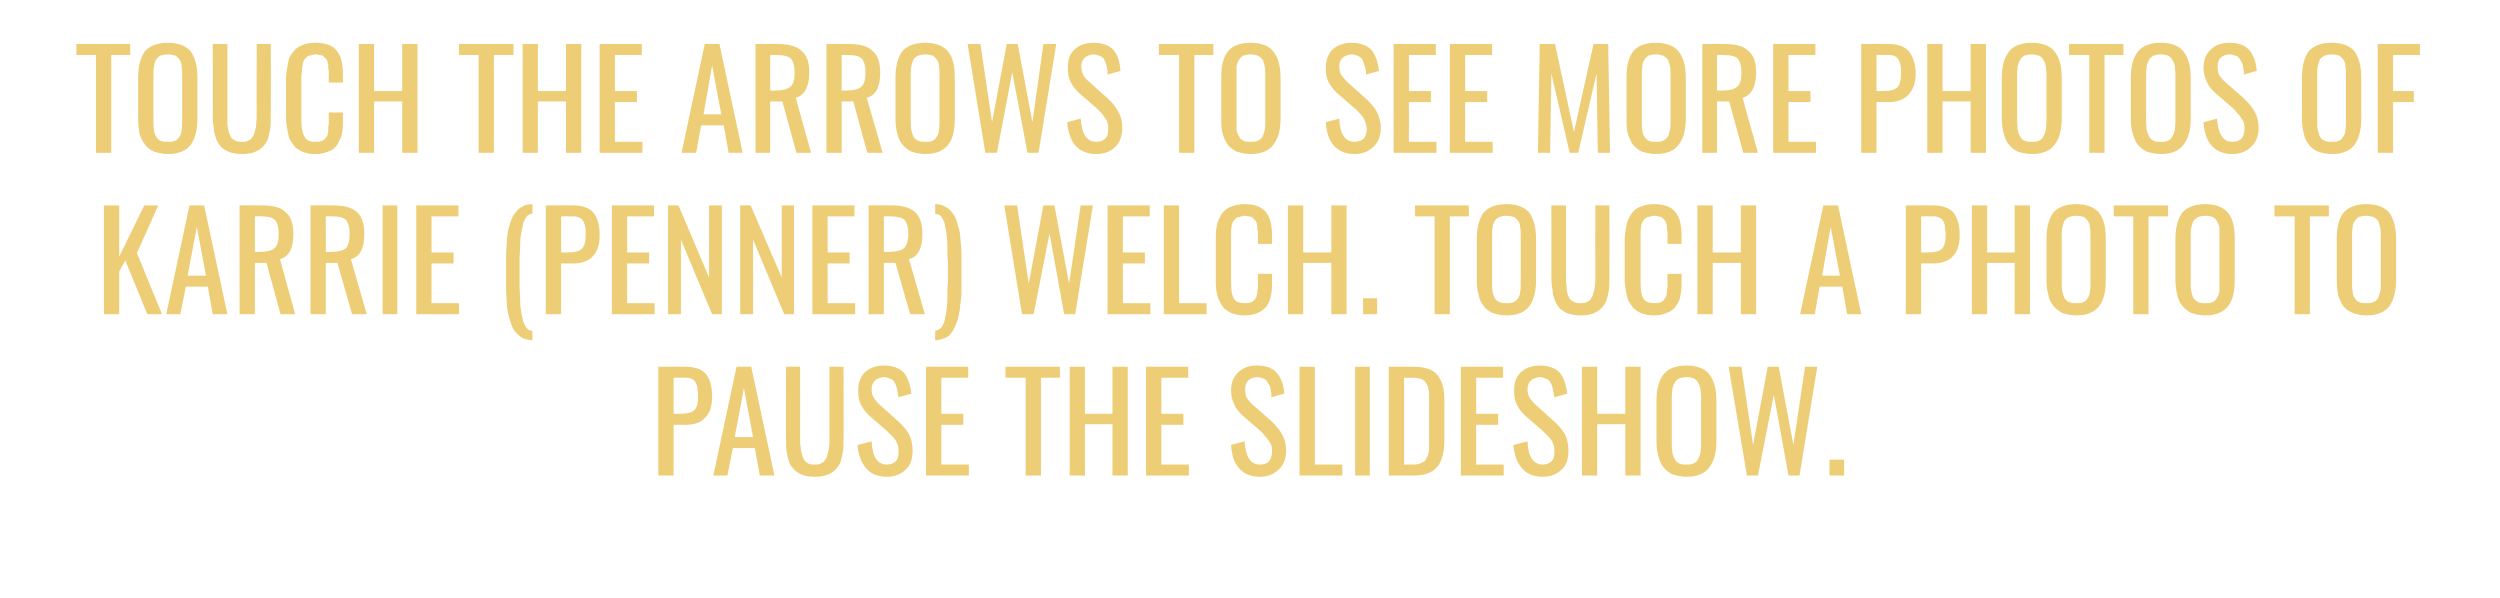
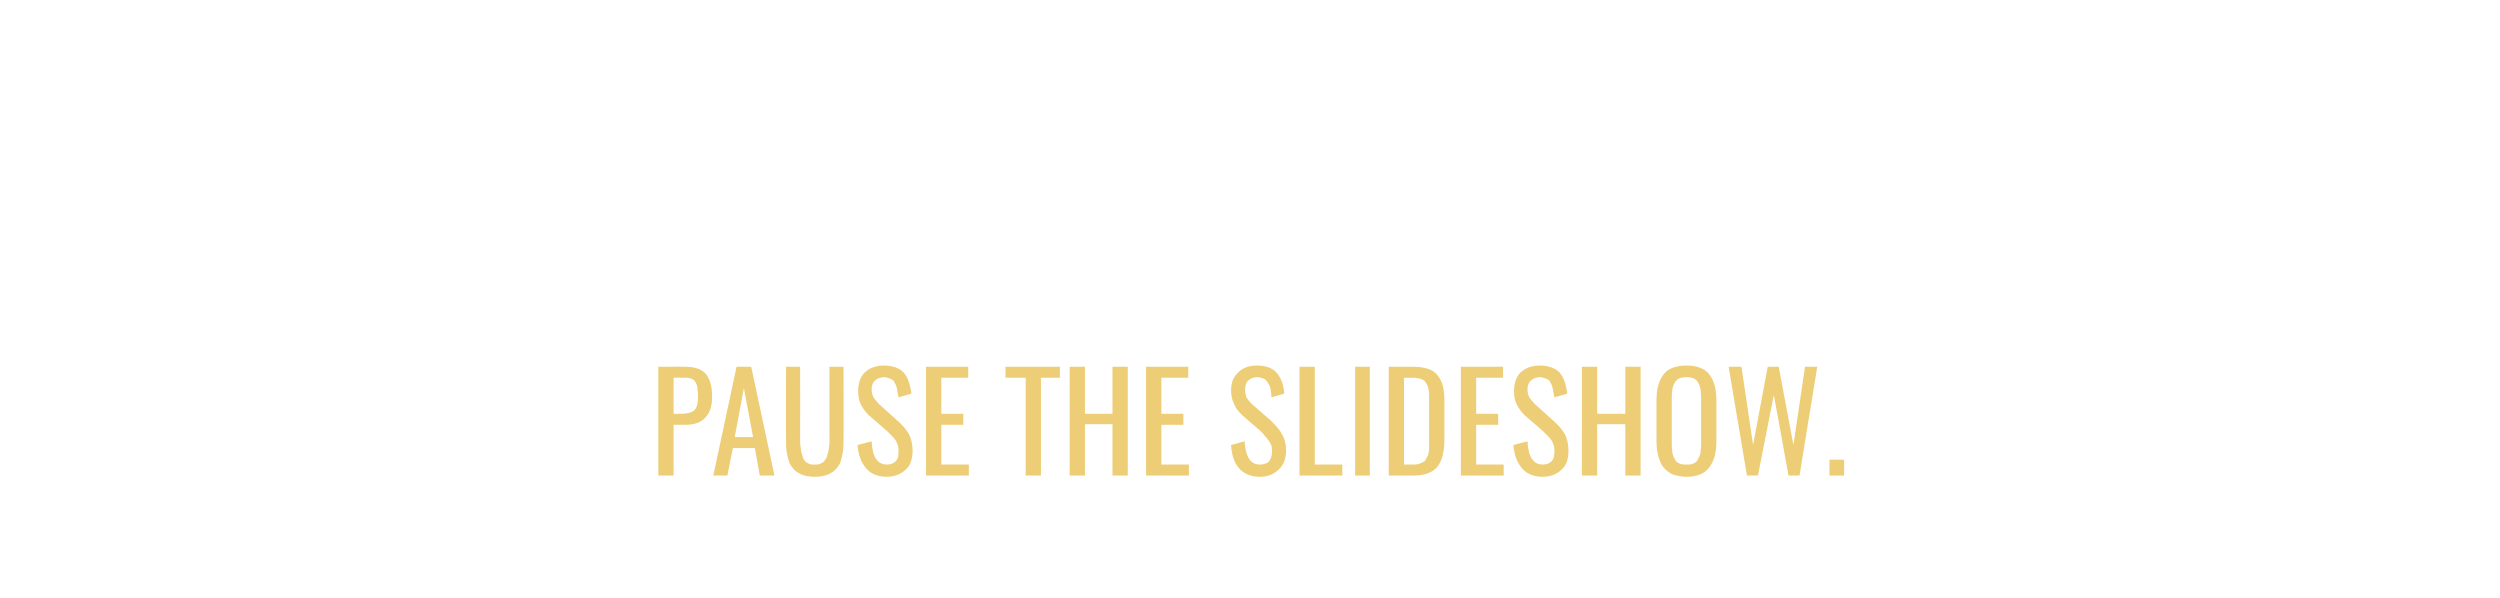
<svg xmlns="http://www.w3.org/2000/svg" version="1.1" width="409px" height="97.9px" viewBox="0 -1 409 97.9" style="top:-1px">
  <desc>TOUCH THE ARROWS TO SEE MORE PHOTOS OF KARRIE (PENNER) WELCH. TOUCH A PHOTO TO PAUSE THE SLIDESHOW.</desc>
  <defs />
  <g id="Polygon95045">
    <path d="m110.2 66.7c0 0 1.12.01 1.1 0c1.1 0 1.9-.2 2.3-.6c.4-.4.6-1.1.6-2.2c0-.4 0-.8-.1-1.1c0-.3 0-.6-.1-.8c-.1-.3-.2-.5-.3-.6c-.1-.2-.3-.3-.5-.4c-.2-.1-.5-.2-.8-.2c-.3 0-.6 0-1 0c-.04-.04-1.2 0-1.2 0l0 5.9zm-2.5 10.1l0-17.8c0 0 4.43-.02 4.4 0c1.6 0 2.7.4 3.4 1.2c.7.9 1 2.1 1 3.7c0 1.4-.3 2.6-1.1 3.4c-.7.8-1.8 1.2-3.3 1.2c.04-.01-1.9 0-1.9 0l0 8.3l-2.5 0zm12.5-6.3l3 0l-1.5-8l-1.5 8zm-3.5 6.3l3.8-17.8l2.4 0l3.8 17.8l-2.4 0l-.8-4.5l-3.6 0l-.9 4.5l-2.3 0zm18.6-.1c-.6.2-1.2.3-2 .3c-.8 0-1.4-.1-2-.3c-.5-.2-1-.5-1.3-.8c-.4-.4-.7-.8-.9-1.3c-.2-.6-.3-1.1-.4-1.7c-.1-.6-.1-1.3-.1-2.1c-.05-.02 0-11.8 0-11.8l2.3 0c0 0 .02 11.9 0 11.9c0 .5 0 .9.1 1.3c0 .4.1.8.2 1.1c.1.4.2.7.4 1c.1.2.4.4.6.5c.3.2.7.2 1.1.2c.4 0 .8 0 1-.2c.3-.1.6-.3.7-.6c.2-.2.3-.5.4-.9c.1-.3.2-.7.2-1.1c.1-.4.1-.8.1-1.3c-.02 0 0-11.9 0-11.9l2.3 0c0 0 .04 11.78 0 11.8c0 .8 0 1.5-.1 2.1c-.1.6-.2 1.1-.4 1.7c-.2.5-.5.9-.9 1.3c-.3.3-.8.6-1.3.8zm9.8.3c-1.5 0-2.7-.5-3.4-1.4c-.8-.9-1.3-2.2-1.4-3.8c0 0 2.3-.6 2.3-.6c.1 2.6 1 3.8 2.5 3.8c.6 0 1.1-.2 1.4-.5c.4-.4.5-.9.5-1.6c0-.3 0-.7-.1-1c-.1-.3-.2-.6-.4-.9c-.2-.3-.4-.5-.6-.7c-.2-.2-.5-.5-.8-.8c0 0-3-2.6-3-2.6c-.6-.6-1-1.2-1.3-1.8c-.3-.6-.4-1.3-.4-2.2c0-1.3.4-2.3 1.1-3c.8-.7 1.8-1.1 3.1-1.1c1.4 0 2.5.4 3.2 1.1c.7.8 1.1 1.9 1.3 3.5c0 0-2.1.6-2.1.6c-.1-.4-.1-.7-.2-1c0-.3-.1-.6-.2-.9c-.1-.3-.3-.6-.4-.8c-.2-.2-.4-.3-.7-.4c-.3-.1-.6-.2-.9-.2c-1.3.1-2 .8-2 2c0 .5.1.9.3 1.3c.2.3.5.7.9 1.1c0 0 3 2.7 3 2.7c.8.7 1.4 1.4 1.9 2.2c.4.8.6 1.7.6 2.7c0 1.3-.3 2.4-1.1 3.1c-.8.8-1.9 1.2-3.1 1.2zm6.4-.2l0-17.8l6.9 0l0 1.8l-4.4 0l0 5.9l3.6 0l0 1.8l-3.6 0l0 6.5l4.5 0l0 1.8l-7 0zm16.3 0l0-16l-3.3 0l0-1.8l8.9 0l0 1.8l-3.1 0l0 16l-2.5 0zm7.2 0l0-17.8l2.5 0l0 7.7l4.5 0l0-7.7l2.5 0l0 17.8l-2.5 0l0-8.4l-4.5 0l0 8.4l-2.5 0zm12.5 0l0-17.8l6.9 0l0 1.8l-4.4 0l0 5.9l3.6 0l0 1.8l-3.6 0l0 6.5l4.5 0l0 1.8l-7 0zm18.6.2c-1.5 0-2.6-.5-3.4-1.4c-.8-.9-1.2-2.2-1.3-3.8c0 0 2.2-.6 2.2-.6c.2 2.6 1 3.8 2.5 3.8c.7 0 1.2-.2 1.5-.5c.3-.4.5-.9.5-1.6c0-.3 0-.7-.1-1c-.1-.3-.3-.6-.5-.9c-.2-.3-.4-.5-.6-.7c-.1-.2-.4-.5-.7-.8c0 0-3-2.6-3-2.6c-.6-.6-1.1-1.2-1.3-1.8c-.3-.6-.5-1.3-.5-2.2c0-1.3.4-2.3 1.2-3c.7-.7 1.7-1.1 3-1.1c1.5 0 2.5.4 3.2 1.1c.7.8 1.2 1.9 1.3 3.5c0 0-2.1.6-2.1.6c0-.4 0-.7-.1-1c0-.3-.1-.6-.2-.9c-.2-.3-.3-.6-.5-.8c-.1-.2-.3-.3-.6-.4c-.3-.1-.6-.2-1-.2c-1.3.1-1.9.8-1.9 2c0 .5.1.9.2 1.3c.2.3.5.7.9 1.1c0 0 3.1 2.7 3.1 2.7c.7.7 1.4 1.4 1.8 2.2c.5.8.7 1.7.7 2.7c0 1.3-.4 2.4-1.2 3.1c-.8.8-1.8 1.2-3.1 1.2zm6.5-.2l0-17.8l2.5 0l0 16l4.5 0l0 1.8l-7 0zm9.1 0l0-17.8l2.4 0l0 17.8l-2.4 0zm5.5 0l0-17.8c0 0 3.87-.02 3.9 0c1.9 0 3.3.4 4 1.3c.8.9 1.2 2.2 1.2 4.1c0 0 0 6.6 0 6.6c0 1.9-.4 3.4-1.1 4.3c-.8 1-2.1 1.5-3.9 1.5c-.05-.01-4.1 0-4.1 0zm2.5-1.8c0 0 1.38 0 1.4 0c.4 0 .7 0 1-.1c.3-.1.5-.2.7-.3c.2-.1.4-.2.5-.5c.1-.2.2-.4.3-.6c.1-.2.1-.5.2-.9c0-.3 0-.7 0-.9c0-.3 0-.7 0-1.2c0 0 0-5.8 0-5.8c0-.4 0-.8 0-1.1c0-.3 0-.6-.1-.9c0-.3-.1-.5-.2-.7c-.1-.2-.2-.3-.3-.5c-.1-.2-.3-.3-.5-.4c-.2-.1-.4-.2-.7-.2c-.3-.1-.6-.1-1-.1c.03.01-1.3 0-1.3 0l0 14.2zm9.3 1.8l0-17.8l6.9 0l0 1.8l-4.4 0l0 5.9l3.6 0l0 1.8l-3.6 0l0 6.5l4.5 0l0 1.8l-7 0zm13.4.2c-1.5 0-2.7-.5-3.4-1.4c-.8-.9-1.3-2.2-1.4-3.8c0 0 2.3-.6 2.3-.6c.1 2.6 1 3.8 2.5 3.8c.6 0 1.1-.2 1.4-.5c.4-.4.5-.9.5-1.6c0-.3 0-.7-.1-1c-.1-.3-.2-.6-.4-.9c-.2-.3-.4-.5-.6-.7c-.2-.2-.5-.5-.8-.8c0 0-3-2.6-3-2.6c-.6-.6-1-1.2-1.3-1.8c-.3-.6-.4-1.3-.4-2.2c0-1.3.4-2.3 1.1-3c.8-.7 1.8-1.1 3.1-1.1c1.4 0 2.5.4 3.2 1.1c.7.8 1.1 1.9 1.3 3.5c0 0-2.1.6-2.1.6c-.1-.4-.1-.7-.2-1c0-.3-.1-.6-.2-.9c-.1-.3-.3-.6-.4-.8c-.2-.2-.4-.3-.7-.4c-.3-.1-.6-.2-.9-.2c-1.3.1-2 .8-2 2c0 .5.1.9.3 1.3c.2.3.5.7.9 1.1c0 0 3 2.7 3 2.7c.8.7 1.4 1.4 1.9 2.2c.4.8.6 1.7.6 2.7c0 1.3-.3 2.4-1.1 3.1c-.8.8-1.9 1.2-3.1 1.2zm6.4-.2l0-17.8l2.5 0l0 7.7l4.6 0l0-7.7l2.5 0l0 17.8l-2.5 0l0-8.4l-4.6 0l0 8.4l-2.5 0zm17.1.2c-.9 0-1.6-.2-2.3-.4c-.6-.3-1.1-.7-1.5-1.2c-.4-.5-.6-1.1-.8-1.8c-.2-.7-.3-1.5-.3-2.4c0 0 0-6.7 0-6.7c0-1.9.4-3.3 1.2-4.3c.7-.9 2-1.4 3.7-1.4c1.7 0 3 .5 3.7 1.4c.8 1 1.2 2.4 1.2 4.3c0 0 0 6.7 0 6.7c0 1.9-.4 3.3-1.2 4.3c-.7 1-2 1.5-3.7 1.5zm-1.2-2.2c.3.2.7.2 1.2.2c.5 0 .9 0 1.2-.2c.3-.1.6-.4.7-.7c.2-.3.3-.6.4-1c0-.4.1-.8.1-1.4c0 0 0-7.8 0-7.8c0-.5-.1-.9-.1-1.3c-.1-.4-.2-.7-.4-1c-.1-.3-.4-.5-.7-.7c-.3-.1-.7-.2-1.2-.2c-.5 0-.9.1-1.2.2c-.3.2-.6.4-.7.7c-.2.3-.3.6-.4 1c0 .4-.1.8-.1 1.3c0 0 0 7.8 0 7.8c0 .6.1 1 .1 1.4c.1.4.2.7.4 1c.1.3.4.6.7.7zm11.1 2l-3-17.8l2.1 0l1.9 12.8l2.4-12.8l1.8 0l2.4 12.8l1.9-12.8l2 0l-2.9 17.8l-1.8 0l-2.4-13.2l-2.6 13.2l-1.8 0zm13.5 0l0-2.6l2.4 0l0 2.6l-2.4 0z" stroke="none" fill="#edcd75" />
  </g>
  <g id="Polygon95044">
-     <path d="m17 50.4l0-17.8l2.5 0l0 8.4l4.1-8.4l2.3 0l-3.5 7.8l4.1 10l-2.4 0l-3.6-8.8l-1 1.8l0 7l-2.5 0zm13.7-6.3l3 0l-1.5-8l-1.5 8zm-3.5 6.3l3.8-17.8l2.4 0l3.8 17.8l-2.4 0l-.8-4.5l-3.6 0l-.9 4.5l-2.3 0zm14.5-10.2c0 0 .9.05.9 0c1.1 0 1.9-.2 2.3-.6c.5-.4.7-1.2.7-2.3c0-1.1-.2-1.8-.6-2.3c-.4-.4-1.1-.6-2.2-.6c-.04-.04-1.1 0-1.1 0l0 5.8zm-2.5 10.2l0-17.8c0 0 3.56-.02 3.6 0c1.8 0 3.1.3 3.9 1.1c.9.7 1.3 1.9 1.3 3.6c0 2.3-.7 3.7-2.2 4.1c-.01.05 2.5 9 2.5 9l-2.4 0l-2.3-8.4l-1.9 0l0 8.4l-2.5 0zm14.1-10.2c0 0 .94.05.9 0c1.1 0 1.9-.2 2.4-.6c.4-.4.6-1.2.6-2.3c0-1.1-.2-1.8-.6-2.3c-.3-.4-1.1-.6-2.2-.6c0-.04-1.1 0-1.1 0l0 5.8zm-2.5 10.2l0-17.8c0 0 3.6-.02 3.6 0c1.8 0 3.1.3 4 1.1c.8.7 1.2 1.9 1.2 3.6c0 2.3-.7 3.7-2.2 4.1c.03.05 2.6 9 2.6 9l-2.4 0l-2.4-8.4l-1.9 0l0 8.4l-2.5 0zm11.8 0l0-17.8l2.4 0l0 17.8l-2.4 0zm5.5 0l0-17.8l6.9 0l0 1.8l-4.4 0l0 5.9l3.6 0l0 1.8l-3.6 0l0 6.5l4.5 0l0 1.8l-7 0zm19 4.3c-.6-.1-1.2-.2-1.6-.4c-.5-.3-.8-.6-1.1-.9c-.3-.3-.6-.8-.8-1.5c-.2-.6-.4-1.2-.5-1.7c-.1-.5-.2-1.2-.2-2.1c-.1-.9-.1-1.6-.1-2.2c0-.6 0-1.4 0-2.3c0-1 0-1.8 0-2.4c0-.6 0-1.3.1-2.2c0-.9.1-1.6.2-2.1c.1-.6.3-1.1.5-1.8c.2-.6.5-1.1.8-1.4c.3-.4.6-.7 1.1-.9c.4-.3 1-.4 1.6-.4c0 0 0 1.6 0 1.6c-.4 0-.7.1-.9.4c-.2.2-.4.6-.6 1.1c-.1.5-.2 1-.3 1.5c-.1.4-.2 1.1-.2 2c0 .9-.1 1.5-.1 2.1c0 .5 0 1.2 0 2.3c0 0 0 0 0 0c0 0 0 .1 0 .1c0 0 0 0 0 .1c0 0 0 .1 0 .2c0 1 0 1.8 0 2.3c0 .5.1 1.2.1 2.1c0 .8.1 1.5.2 2c.1.4.2.9.3 1.4c.2.5.4.9.6 1.1c.2.3.5.4.9.4c0 0 0 1.6 0 1.6zm4.7-14.4c0 0 1.14.01 1.1 0c1.1 0 1.9-.2 2.3-.6c.4-.4.6-1.1.6-2.2c0-.4 0-.8 0-1.1c-.1-.3-.1-.6-.2-.8c-.1-.3-.2-.5-.3-.6c-.1-.2-.3-.3-.5-.4c-.2-.1-.5-.2-.8-.2c-.2 0-.6 0-1 0c-.03-.04-1.2 0-1.2 0l0 5.9zm-2.5 10.1l0-17.8c0 0 4.44-.02 4.4 0c1.6 0 2.7.4 3.4 1.2c.7.9 1 2.1 1 3.7c0 1.4-.3 2.6-1.1 3.4c-.7.8-1.8 1.2-3.2 1.2c-.05-.01-2 0-2 0l0 8.3l-2.5 0zm10.8 0l0-17.8l6.9 0l0 1.8l-4.4 0l0 5.9l3.6 0l0 1.8l-3.6 0l0 6.5l4.5 0l0 1.8l-7 0zm9.2 0l0-17.8l1.7 0l5 11.8l0-11.8l2.1 0l0 17.8l-1.6 0l-5.1-12.2l0 12.2l-2.1 0zm11.8 0l0-17.8l1.7 0l5.1 11.8l0-11.8l2 0l0 17.8l-1.6 0l-5.1-12.2l0 12.2l-2.1 0zm11.8 0l0-17.8l6.9 0l0 1.8l-4.4 0l0 5.9l3.6 0l0 1.8l-3.6 0l0 6.5l4.5 0l0 1.8l-7 0zm11.7-10.2c0 0 .94.05.9 0c1.1 0 1.9-.2 2.4-.6c.4-.4.7-1.2.7-2.3c0-1.1-.2-1.8-.6-2.3c-.4-.4-1.2-.6-2.3-.6c.01-.04-1.1 0-1.1 0l0 5.8zm-2.5 10.2l0-17.8c0 0 3.61-.02 3.6 0c1.8 0 3.1.3 4 1.1c.8.7 1.2 1.9 1.2 3.6c0 2.3-.7 3.7-2.2 4.1c.04.05 2.6 9 2.6 9l-2.4 0l-2.4-8.4l-1.9 0l0 8.4l-2.5 0zm10.9 4.3c0 0 0-1.6 0-1.6c.3 0 .6-.2.9-.4c.2-.2.4-.6.6-1.1c.1-.5.2-1 .3-1.5c.1-.5.1-1.1.2-2c0-.9 0-1.6 0-2.1c.1-.5.1-1.3.1-2.3c0-.1 0-.1 0-.2c0 0 0-.1 0-.3c0-1 0-1.7-.1-2.2c0-.6 0-1.2 0-2.1c-.1-.9-.1-1.5-.2-2c-.1-.5-.2-.9-.3-1.5c-.2-.5-.4-.8-.6-1.1c-.3-.2-.6-.3-.9-.3c0 0 0-1.6 0-1.6c.6 0 1.1.1 1.6.4c.4.2.8.5 1.1.9c.3.3.6.8.8 1.4c.2.7.3 1.2.5 1.8c.1.5.1 1.2.2 2.1c.1.9.1 1.6.1 2.2c0 .6 0 1.3 0 2.3c0 .8 0 1.4 0 1.8c0 .5 0 1.1 0 1.8c-.1.7-.1 1.3-.2 1.7c0 .5-.1 1-.2 1.5c-.1.6-.2 1.1-.4 1.5c-.1.3-.3.7-.5 1.1c-.2.4-.5.7-.7 1c-.3.2-.6.4-1 .5c-.4.2-.8.2-1.3.3zm14.2-4.3l-2.9-17.8l2.1 0l1.9 12.8l2.4-12.8l1.8 0l2.4 12.8l1.9-12.8l2 0l-2.9 17.8l-1.8 0l-2.4-13.2l-2.6 13.2l-1.9 0zm14 0l0-17.8l6.9 0l0 1.8l-4.4 0l0 5.9l3.6 0l0 1.8l-3.6 0l0 6.5l4.5 0l0 1.8l-7 0zm9.2 0l0-17.8l2.5 0l0 16l4.5 0l0 1.8l-7 0zm13.2.2c-.7 0-1.3-.1-1.9-.3c-.6-.2-1-.5-1.4-.8c-.3-.4-.6-.8-.8-1.3c-.3-.5-.4-1.1-.5-1.6c-.1-.6-.1-1.2-.1-1.9c0 0 0-6.3 0-6.3c0-.8 0-1.5.1-2c.1-.6.2-1.2.5-1.7c.2-.5.5-.9.8-1.2c.4-.4.8-.6 1.4-.8c.6-.2 1.2-.3 1.9-.3c1.6 0 2.8.4 3.5 1.3c.7.9 1 2.1 1 3.8c.03.03 0 1.4 0 1.4l-2.3 0c0 0-.03-1.21 0-1.2c0-.3 0-.5 0-.6c0-.2 0-.4-.1-.6c0-.3 0-.4 0-.6c0-.1-.1-.2-.1-.4c-.1-.2-.1-.3-.2-.4c-.1-.1-.2-.2-.3-.3c-.1-.1-.2-.2-.3-.3c-.2 0-.3-.1-.5-.1c-.2 0-.4-.1-.6-.1c-.4 0-.7.1-.9.2c-.3 0-.5.1-.7.3c-.1.2-.3.3-.4.5c-.1.2-.2.5-.2.8c-.1.3-.1.6-.1.9c0 .2 0 .6 0 1c0 0 0 7.1 0 7.1c0 1.3.1 2.2.5 2.8c.3.5.9.7 1.8.7c.3 0 .6 0 .8-.1c.3 0 .4-.2.6-.3c.2-.2.3-.4.4-.5c.1-.2.1-.5.2-.8c0-.3 0-.6.1-.8c0-.3 0-.6 0-1c-.03-.02 0-1.3 0-1.3l2.3 0c0 0 .03 1.29 0 1.3c0 .7 0 1.3-.1 1.8c-.1.6-.2 1.1-.4 1.5c-.2.5-.5.9-.9 1.2c-.3.3-.7.5-1.2.7c-.6.2-1.2.3-1.9.3zm7.1-.2l0-17.8l2.5 0l0 7.7l4.6 0l0-7.7l2.5 0l0 17.8l-2.5 0l0-8.4l-4.6 0l0 8.4l-2.5 0zm12.3 0l0-2.6l2.3 0l0 2.6l-2.3 0zm11.7 0l0-16l-3.2 0l0-1.8l8.8 0l0 1.8l-3.1 0l0 16l-2.5 0zm11.8.2c-.9 0-1.7-.2-2.3-.4c-.7-.3-1.2-.7-1.5-1.2c-.4-.5-.7-1.1-.8-1.8c-.2-.7-.3-1.5-.3-2.4c0 0 0-6.7 0-6.7c0-1.9.4-3.3 1.1-4.3c.8-.9 2-1.4 3.8-1.4c1.7 0 2.9.5 3.7 1.4c.7 1 1.1 2.4 1.1 4.3c0 0 0 6.7 0 6.7c0 1.9-.4 3.3-1.1 4.3c-.8 1-2 1.5-3.7 1.5zm-1.2-2.2c.3.2.7.2 1.2.2c.4 0 .8 0 1.2-.2c.3-.1.5-.4.7-.7c.2-.3.3-.6.3-1c.1-.4.1-.8.1-1.4c0 0 0-7.8 0-7.8c0-.5 0-.9-.1-1.3c0-.4-.1-.7-.3-1c-.2-.3-.4-.5-.7-.7c-.4-.1-.8-.2-1.2-.2c-.5 0-.9.1-1.2.2c-.4.2-.6.4-.8.7c-.1.3-.3.6-.3 1c-.1.4-.1.8-.1 1.3c0 0 0 7.8 0 7.8c0 .6 0 1 .1 1.4c0 .4.2.7.3 1c.2.3.4.6.8.7zm15.3 1.9c-.6.2-1.2.3-2 .3c-.8 0-1.4-.1-2-.3c-.6-.2-1-.5-1.4-.8c-.3-.4-.6-.8-.8-1.3c-.2-.6-.4-1.1-.4-1.7c-.1-.6-.2-1.3-.2-2.1c.04-.02 0-11.8 0-11.8l2.4 0c0 0 .01 11.9 0 11.9c0 .5 0 .9.1 1.3c0 .4 0 .8.1 1.1c.1.4.3.7.4 1c.2.2.4.4.7.5c.3.2.7.2 1.1.2c.4 0 .8 0 1-.2c.3-.1.6-.3.7-.6c.2-.2.3-.5.4-.9c.1-.3.2-.7.2-1.1c.1-.4.1-.8.1-1.3c-.03 0 0-11.9 0-11.9l2.3 0c0 0 .03 11.78 0 11.8c0 .8 0 1.5-.1 2.1c-.1.6-.2 1.1-.4 1.7c-.2.5-.5.9-.9 1.3c-.3.3-.8.6-1.3.8zm10 .3c-.7 0-1.4-.1-1.9-.3c-.6-.2-1-.5-1.4-.8c-.3-.4-.6-.8-.9-1.3c-.2-.5-.3-1.1-.4-1.6c-.1-.6-.2-1.2-.2-1.9c0 0 0-6.3 0-6.3c0-.8.1-1.5.2-2c.1-.6.2-1.2.5-1.7c.2-.5.5-.9.8-1.2c.4-.4.8-.6 1.4-.8c.5-.2 1.2-.3 1.9-.3c1.6 0 2.8.4 3.5 1.3c.7.9 1 2.1 1 3.8c.02.03 0 1.4 0 1.4l-2.3 0c0 0-.03-1.21 0-1.2c0-.3 0-.5 0-.6c0-.2 0-.4-.1-.6c0-.3 0-.4 0-.6c0-.1-.1-.2-.1-.4c-.1-.2-.1-.3-.2-.4c-.1-.1-.2-.2-.3-.3c-.1-.1-.2-.2-.3-.3c-.2 0-.3-.1-.5-.1c-.2 0-.4-.1-.6-.1c-.4 0-.7.1-1 .2c-.2 0-.4.1-.6.3c-.2.2-.3.3-.4.5c-.1.2-.2.5-.2.8c-.1.3-.1.6-.1.9c0 .2 0 .6 0 1c0 0 0 7.1 0 7.1c0 1.3.1 2.2.5 2.8c.3.5.9.7 1.8.7c.3 0 .6 0 .8-.1c.2 0 .4-.2.6-.3c.1-.2.3-.4.4-.5c.1-.2.1-.5.2-.8c0-.3 0-.6.1-.8c0-.3 0-.6 0-1c-.03-.02 0-1.3 0-1.3l2.3 0c0 0 .02 1.29 0 1.3c0 .7 0 1.3-.1 1.8c-.1.6-.2 1.1-.4 1.5c-.3.5-.5.9-.9 1.2c-.3.3-.7.5-1.3.7c-.5.2-1.1.3-1.8.3zm7.1-.2l0-17.8l2.5 0l0 7.7l4.6 0l0-7.7l2.5 0l0 17.8l-2.5 0l0-8.4l-4.6 0l0 8.4l-2.5 0zm20.4-6.3l2.9 0l-1.5-8l-1.4 8zm-3.6 6.3l3.8-17.8l2.4 0l3.8 17.8l-2.3 0l-.8-4.5l-3.7 0l-.8 4.5l-2.4 0zm19.8-10.1c0 0 1.12.01 1.1 0c1.1 0 1.9-.2 2.3-.6c.4-.4.6-1.1.6-2.2c0-.4 0-.8-.1-1.1c0-.3 0-.6-.1-.8c-.1-.3-.2-.5-.3-.6c-.1-.2-.3-.3-.5-.4c-.2-.1-.5-.2-.8-.2c-.3 0-.6 0-1 0c-.05-.04-1.2 0-1.2 0l0 5.9zm-2.5 10.1l0-17.8c0 0 4.42-.02 4.4 0c1.6 0 2.7.4 3.4 1.2c.7.9 1 2.1 1 3.7c0 1.4-.3 2.6-1.1 3.4c-.7.8-1.8 1.2-3.3 1.2c.03-.01-1.9 0-1.9 0l0 8.3l-2.5 0zm10.8 0l0-17.8l2.5 0l0 7.7l4.5 0l0-7.7l2.5 0l0 17.8l-2.5 0l0-8.4l-4.5 0l0 8.4l-2.5 0zm17.1.2c-.9 0-1.7-.2-2.3-.4c-.6-.3-1.1-.7-1.5-1.2c-.4-.5-.7-1.1-.8-1.8c-.2-.7-.3-1.5-.3-2.4c0 0 0-6.7 0-6.7c0-1.9.4-3.3 1.1-4.3c.8-.9 2-1.4 3.8-1.4c1.7 0 2.9.5 3.7 1.4c.8 1 1.1 2.4 1.1 4.3c0 0 0 6.7 0 6.7c0 1.9-.3 3.3-1.1 4.3c-.8 1-2 1.5-3.7 1.5zm-1.2-2.2c.3.2.7.2 1.2.2c.5 0 .9 0 1.2-.2c.3-.1.5-.4.7-.7c.2-.3.3-.6.3-1c.1-.4.1-.8.1-1.4c0 0 0-7.8 0-7.8c0-.5 0-.9-.1-1.3c0-.4-.1-.7-.3-1c-.2-.3-.4-.5-.7-.7c-.3-.1-.7-.2-1.2-.2c-.5 0-.9.1-1.2.2c-.4.2-.6.4-.8.7c-.1.3-.2.6-.3 1c-.1.4-.1.8-.1 1.3c0 0 0 7.8 0 7.8c0 .6 0 1 .1 1.4c.1.4.2.7.3 1c.2.3.4.6.8.7zm10.5 2l0-16l-3.2 0l0-1.8l8.9 0l0 1.8l-3.2 0l0 16l-2.5 0zm11.8.2c-.9 0-1.7-.2-2.3-.4c-.6-.3-1.1-.7-1.5-1.2c-.4-.5-.7-1.1-.8-1.8c-.2-.7-.3-1.5-.3-2.4c0 0 0-6.7 0-6.7c0-1.9.4-3.3 1.1-4.3c.8-.9 2-1.4 3.8-1.4c1.7 0 2.9.5 3.7 1.4c.8 1 1.1 2.4 1.1 4.3c0 0 0 6.7 0 6.7c0 1.9-.3 3.3-1.1 4.3c-.8 1-2 1.5-3.7 1.5zm-1.2-2.2c.3.2.7.2 1.2.2c.5 0 .9 0 1.2-.2c.3-.1.6-.4.7-.7c.2-.3.3-.6.4-1c0-.4 0-.8 0-1.4c0 0 0-7.8 0-7.8c0-.5 0-.9 0-1.3c-.1-.4-.2-.7-.4-1c-.1-.3-.4-.5-.7-.7c-.3-.1-.7-.2-1.2-.2c-.5 0-.9.1-1.2.2c-.3.2-.6.4-.8.7c-.1.3-.2.6-.3 1c-.1.4-.1.8-.1 1.3c0 0 0 7.8 0 7.8c0 .6 0 1 .1 1.4c.1.4.2.7.3 1c.2.3.5.6.8.7zm15.8 2l0-16l-3.3 0l0-1.8l8.9 0l0 1.8l-3.1 0l0 16l-2.5 0zm11.7.2c-.9 0-1.6-.2-2.2-.4c-.7-.3-1.2-.7-1.6-1.2c-.3-.5-.6-1.1-.8-1.8c-.1-.7-.2-1.5-.2-2.4c0 0 0-6.7 0-6.7c0-1.9.3-3.3 1.1-4.3c.8-.9 2-1.4 3.7-1.4c1.8 0 3 .5 3.8 1.4c.7 1 1.1 2.4 1.1 4.3c0 0 0 6.7 0 6.7c0 1.9-.4 3.3-1.1 4.3c-.8 1-2 1.5-3.8 1.5zm-1.2-2.2c.3.2.7.2 1.2.2c.5 0 .9 0 1.2-.2c.4-.1.6-.4.8-.7c.1-.3.2-.6.3-1c.1-.4.1-.8.1-1.4c0 0 0-7.8 0-7.8c0-.5 0-.9-.1-1.3c-.1-.4-.2-.7-.3-1c-.2-.3-.4-.5-.8-.7c-.3-.1-.7-.2-1.2-.2c-.5 0-.9.1-1.2.2c-.3.2-.5.4-.7.7c-.2.3-.3.6-.3 1c-.1.4-.1.8-.1 1.3c0 0 0 7.8 0 7.8c0 .6 0 1 .1 1.4c0 .4.1.7.3 1c.2.3.4.6.7.7z" stroke="none" fill="#edcd75" />
-   </g>
+     </g>
  <g id="Polygon95043">
-     <path d="m15.7 24l0-16l-3.2 0l0-1.8l8.8 0l0 1.8l-3.1 0l0 16l-2.5 0zm11.8.2c-.9 0-1.7-.2-2.3-.4c-.7-.3-1.2-.7-1.5-1.2c-.4-.5-.7-1.1-.9-1.8c-.1-.7-.2-1.5-.2-2.4c0 0 0-6.7 0-6.7c0-1.9.4-3.3 1.1-4.3c.8-.9 2-1.4 3.8-1.4c1.7 0 2.9.5 3.7 1.4c.7 1 1.1 2.4 1.1 4.3c0 0 0 6.7 0 6.7c0 1.9-.4 3.3-1.1 4.3c-.8 1-2 1.5-3.7 1.5zm-1.3-2.2c.4.2.8.2 1.3.2c.4 0 .8 0 1.2-.2c.3-.1.5-.4.7-.7c.2-.3.3-.6.3-1c.1-.4.1-.8.1-1.4c0 0 0-7.8 0-7.8c0-.5 0-.9-.1-1.3c0-.4-.1-.7-.3-1c-.2-.3-.4-.5-.7-.7c-.4-.1-.8-.2-1.2-.2c-.5 0-.9.1-1.3.2c-.3.2-.5.4-.7.7c-.1.3-.3.6-.3 1c-.1.4-.1.8-.1 1.3c0 0 0 7.8 0 7.8c0 .6 0 1 .1 1.4c0 .4.2.7.3 1c.2.3.4.6.7.7zm15.4 1.9c-.6.2-1.3.3-2 .3c-.8 0-1.4-.1-2-.3c-.6-.2-1-.5-1.4-.8c-.3-.4-.6-.8-.8-1.3c-.2-.6-.4-1.1-.4-1.7c-.1-.6-.2-1.3-.2-2.1c.04-.02 0-11.8 0-11.8l2.4 0c0 0 0 11.9 0 11.9c0 .5 0 .9 0 1.3c.1.4.1.8.2 1.1c.1.4.3.7.4 1c.2.2.4.4.7.5c.3.2.7.2 1.1.2c.4 0 .7 0 1-.2c.3-.1.6-.3.7-.6c.2-.2.3-.5.4-.9c.1-.3.2-.7.2-1.1c0-.4.1-.8.1-1.3c-.04 0 0-11.9 0-11.9l2.3 0c0 0 .03 11.78 0 11.8c0 .8 0 1.5-.1 2.1c-.1.6-.2 1.1-.4 1.7c-.2.5-.5.9-.9 1.3c-.3.3-.8.6-1.3.8zm10 .3c-.7 0-1.4-.1-1.9-.3c-.6-.2-1-.5-1.4-.8c-.3-.4-.6-.8-.9-1.3c-.2-.5-.3-1.1-.4-1.6c-.1-.6-.2-1.2-.2-1.9c0 0 0-6.3 0-6.3c0-.8.1-1.5.2-2c.1-.6.2-1.2.4-1.7c.3-.5.6-.9.9-1.2c.4-.4.8-.6 1.4-.8c.5-.2 1.2-.3 1.9-.3c1.6 0 2.8.4 3.5 1.3c.7.9 1 2.1 1 3.8c.02.03 0 1.4 0 1.4l-2.3 0c0 0-.04-1.21 0-1.2c0-.3 0-.5 0-.6c0-.2-.1-.4-.1-.6c0-.3 0-.4 0-.6c-.1-.1-.1-.2-.1-.4c-.1-.2-.1-.3-.2-.4c-.1-.1-.2-.2-.3-.3c-.1-.1-.2-.2-.3-.3c-.2 0-.3-.1-.5-.1c-.2 0-.4-.1-.7-.1c-.3 0-.6.1-.9.2c-.2 0-.4.1-.6.3c-.2.2-.3.3-.4.5c-.1.2-.2.5-.2.8c-.1.3-.1.6-.1.9c0 .2-.1.6-.1 1c0 0 0 7.1 0 7.1c0 1.3.2 2.2.6 2.8c.3.5.9.7 1.7.7c.4 0 .7 0 .9-.1c.2 0 .4-.2.6-.3c.1-.2.3-.4.4-.5c.1-.2.1-.5.2-.8c0-.3 0-.6 0-.8c.1-.3.1-.6.1-1c-.04-.02 0-1.3 0-1.3l2.3 0c0 0 .02 1.29 0 1.3c0 .7 0 1.3-.1 1.8c-.1.6-.2 1.1-.5 1.5c-.2.5-.4.9-.8 1.2c-.3.3-.7.5-1.3.7c-.5.2-1.1.3-1.8.3zm7.1-.2l0-17.8l2.5 0l0 7.7l4.6 0l0-7.7l2.5 0l0 17.8l-2.5 0l0-8.4l-4.6 0l0 8.4l-2.5 0zm19.6 0l0-16l-3.2 0l0-1.8l8.9 0l0 1.8l-3.2 0l0 16l-2.5 0zm7.2 0l0-17.8l2.5 0l0 7.7l4.6 0l0-7.7l2.5 0l0 17.8l-2.5 0l0-8.4l-4.6 0l0 8.4l-2.5 0zm12.6 0l0-17.8l6.9 0l0 1.8l-4.4 0l0 5.9l3.6 0l0 1.8l-3.6 0l0 6.5l4.5 0l0 1.8l-7 0zm17-6.3l2.9 0l-1.5-8l-1.4 8zm-3.6 6.3l3.8-17.8l2.4 0l3.8 17.8l-2.3 0l-.8-4.5l-3.7 0l-.8 4.5l-2.4 0zm14.5-10.2c0 0 .98.05 1 0c1.1 0 1.8-.2 2.3-.6c.5-.4.7-1.2.7-2.3c0-1.1-.2-1.8-.6-2.3c-.4-.4-1.2-.6-2.3-.6c.04-.04-1.1 0-1.1 0l0 5.8zm-2.4 10.2l0-17.8c0 0 3.54-.02 3.5 0c1.8 0 3.2.3 4 1.1c.9.7 1.3 1.9 1.3 3.6c0 2.3-.8 3.7-2.2 4.1c-.03.05 2.5 9 2.5 9l-2.4 0l-2.3-8.4l-2 0l0 8.4l-2.4 0zm14.1-10.2c0 0 .92.05.9 0c1.1 0 1.9-.2 2.3-.6c.5-.4.7-1.2.7-2.3c0-1.1-.2-1.8-.6-2.3c-.4-.4-1.1-.6-2.2-.6c-.02-.04-1.1 0-1.1 0l0 5.8zm-2.5 10.2l0-17.8c0 0 3.58-.02 3.6 0c1.8 0 3.1.3 3.9 1.1c.9.7 1.3 1.9 1.3 3.6c0 2.3-.7 3.7-2.2 4.1c.01.05 2.6 9 2.6 9l-2.5 0l-2.3-8.4l-1.9 0l0 8.4l-2.5 0zm16.2.2c-.9 0-1.7-.2-2.3-.4c-.6-.3-1.1-.7-1.5-1.2c-.4-.5-.7-1.1-.8-1.8c-.2-.7-.3-1.5-.3-2.4c0 0 0-6.7 0-6.7c0-1.9.4-3.3 1.1-4.3c.8-.9 2-1.4 3.8-1.4c1.7 0 2.9.5 3.7 1.4c.8 1 1.1 2.4 1.1 4.3c0 0 0 6.7 0 6.7c0 1.9-.3 3.3-1.1 4.3c-.8 1-2 1.5-3.7 1.5zm-1.2-2.2c.3.2.7.2 1.2.2c.5 0 .9 0 1.2-.2c.3-.1.5-.4.7-.7c.2-.3.3-.6.3-1c.1-.4.1-.8.1-1.4c0 0 0-7.8 0-7.8c0-.5 0-.9-.1-1.3c0-.4-.1-.7-.3-1c-.2-.3-.4-.5-.7-.7c-.3-.1-.7-.2-1.2-.2c-.5 0-.9.1-1.2.2c-.4.2-.6.4-.8.7c-.1.3-.2.6-.3 1c-.1.4-.1.8-.1 1.3c0 0 0 7.8 0 7.8c0 .6 0 1 .1 1.4c.1.4.2.7.3 1c.2.3.4.6.8.7zm11 2l-2.9-17.8l2.1 0l1.9 12.8l2.4-12.8l1.8 0l2.4 12.8l1.8-12.8l2.1 0l-2.9 17.8l-1.8 0l-2.5-13.2l-2.5 13.2l-1.9 0zm18.2.2c-1.5 0-2.7-.5-3.5-1.4c-.7-.9-1.2-2.2-1.3-3.8c0 0 2.2-.6 2.2-.6c.2 2.6 1 3.8 2.6 3.8c.6 0 1.1-.2 1.4-.5c.4-.4.5-.9.5-1.6c0-.3 0-.7-.1-1c-.1-.3-.2-.6-.5-.9c-.2-.3-.3-.5-.5-.7c-.2-.2-.5-.5-.8-.8c0 0-3-2.6-3-2.6c-.6-.6-1-1.2-1.3-1.8c-.3-.6-.4-1.3-.4-2.2c0-1.3.3-2.3 1.1-3c.7-.7 1.8-1.1 3.1-1.1c1.4 0 2.5.4 3.2 1.1c.7.8 1.1 1.9 1.2 3.5c0 0-2.1.6-2.1.6c0-.4 0-.7-.1-1c0-.3-.1-.6-.2-.9c-.1-.3-.3-.6-.4-.8c-.2-.2-.4-.3-.7-.4c-.3-.1-.6-.2-.9-.2c-1.3.1-2 .8-2 2c0 .5.1.9.3 1.3c.1.3.4.7.9 1.1c0 0 3 2.7 3 2.7c.8.7 1.4 1.4 1.8 2.2c.5.8.7 1.7.7 2.7c0 1.3-.4 2.4-1.1 3.1c-.8.8-1.9 1.2-3.1 1.2zm13.5-.2l0-16l-3.3 0l0-1.8l8.9 0l0 1.8l-3.1 0l0 16l-2.5 0zm11.7.2c-.9 0-1.6-.2-2.3-.4c-.6-.3-1.1-.7-1.5-1.2c-.3-.5-.6-1.1-.8-1.8c-.2-.7-.2-1.5-.2-2.4c0 0 0-6.7 0-6.7c0-1.9.3-3.3 1.1-4.3c.7-.9 2-1.4 3.7-1.4c1.7 0 3 .5 3.7 1.4c.8 1 1.2 2.4 1.2 4.3c0 0 0 6.7 0 6.7c0 1.9-.4 3.3-1.2 4.3c-.7 1-2 1.5-3.7 1.5zm-1.2-2.2c.3.2.7.2 1.2.2c.5 0 .9 0 1.2-.2c.3-.1.6-.4.8-.7c.1-.3.2-.6.3-1c.1-.4.1-.8.1-1.4c0 0 0-7.8 0-7.8c0-.5 0-.9-.1-1.3c-.1-.4-.2-.7-.3-1c-.2-.3-.5-.5-.8-.7c-.3-.1-.7-.2-1.2-.2c-.5 0-.9.1-1.2.2c-.3.2-.6.4-.7.7c-.2.3-.3.6-.4 1c0 .4 0 .8 0 1.3c0 0 0 7.8 0 7.8c0 .6 0 1 0 1.4c.1.4.2.7.4 1c.1.3.4.6.7.7zm18.2 2.2c-1.5 0-2.6-.5-3.4-1.4c-.8-.9-1.2-2.2-1.3-3.8c0 0 2.2-.6 2.2-.6c.1 2.6 1 3.8 2.5 3.8c.6 0 1.1-.2 1.5-.5c.3-.4.5-.9.5-1.6c0-.3-.1-.7-.2-1c-.1-.3-.2-.6-.4-.9c-.2-.3-.4-.5-.6-.7c-.2-.2-.4-.5-.8-.8c0 0-3-2.6-3-2.6c-.6-.6-1-1.2-1.3-1.8c-.3-.6-.4-1.3-.4-2.2c0-1.3.4-2.3 1.1-3c.8-.7 1.8-1.1 3.1-1.1c1.4 0 2.5.4 3.2 1.1c.7.8 1.1 1.9 1.3 3.5c0 0-2.1.6-2.1.6c0-.4-.1-.7-.1-1c-.1-.3-.2-.6-.3-.9c-.1-.3-.2-.6-.4-.8c-.2-.2-.4-.3-.7-.4c-.2-.1-.5-.2-.9-.2c-1.3.1-2 .8-2 2c0 .5.1.9.3 1.3c.2.3.5.7.9 1.1c0 0 3 2.7 3 2.7c.8.7 1.4 1.4 1.9 2.2c.4.8.7 1.7.7 2.7c0 1.3-.4 2.4-1.2 3.1c-.8.8-1.8 1.2-3.1 1.2zm6.4-.2l0-17.8l6.9 0l0 1.8l-4.4 0l0 5.9l3.6 0l0 1.8l-3.6 0l0 6.5l4.5 0l0 1.8l-7 0zm9.2 0l0-17.8l6.9 0l0 1.8l-4.4 0l0 5.9l3.6 0l0 1.8l-3.6 0l0 6.5l4.5 0l0 1.8l-7 0zm14.4 0l.3-17.8l2.5 0l3.1 14.4l3.2-14.4l2.4 0l.3 17.8l-2 0l-.2-13l-3 13l-1.4 0l-3-13l-.2 13l-2 0zm19.3.2c-.9 0-1.6-.2-2.3-.4c-.6-.3-1.1-.7-1.5-1.2c-.3-.5-.6-1.1-.8-1.8c-.2-.7-.2-1.5-.2-2.4c0 0 0-6.7 0-6.7c0-1.9.3-3.3 1.1-4.3c.7-.9 2-1.4 3.7-1.4c1.7 0 3 .5 3.7 1.4c.8 1 1.2 2.4 1.2 4.3c0 0 0 6.7 0 6.7c0 1.9-.4 3.3-1.2 4.3c-.7 1-2 1.5-3.7 1.5zm-1.2-2.2c.3.2.7.2 1.2.2c.5 0 .9 0 1.2-.2c.3-.1.6-.4.8-.7c.1-.3.2-.6.3-1c.1-.4.1-.8.1-1.4c0 0 0-7.8 0-7.8c0-.5 0-.9-.1-1.3c-.1-.4-.2-.7-.3-1c-.2-.3-.5-.5-.8-.7c-.3-.1-.7-.2-1.2-.2c-.5 0-.9.1-1.2.2c-.3.2-.5.4-.7.7c-.2.3-.3.6-.3 1c-.1.4-.1.8-.1 1.3c0 0 0 7.8 0 7.8c0 .6 0 1 .1 1.4c0 .4.1.7.3 1c.2.3.4.6.7.7zm11.2-8.2c0 0 .98.05 1 0c1.1 0 1.8-.2 2.3-.6c.5-.4.7-1.2.7-2.3c0-1.1-.2-1.8-.6-2.3c-.4-.4-1.2-.6-2.3-.6c.05-.04-1.1 0-1.1 0l0 5.8zm-2.4 10.2l0-17.8c0 0 3.55-.02 3.5 0c1.9 0 3.2.3 4 1.1c.9.7 1.3 1.9 1.3 3.6c0 2.3-.8 3.7-2.2 4.1c-.03.05 2.5 9 2.5 9l-2.4 0l-2.3-8.4l-2 0l0 8.4l-2.4 0zm11.6 0l0-17.8l6.9 0l0 1.8l-4.4 0l0 5.9l3.6 0l0 1.8l-3.6 0l0 6.5l4.5 0l0 1.8l-7 0zm16.9-10.1c0 0 1.14.01 1.1 0c1.1 0 1.9-.2 2.3-.6c.4-.4.6-1.1.6-2.2c0-.4 0-.8 0-1.1c-.1-.3-.1-.6-.2-.8c-.1-.3-.2-.5-.3-.6c-.1-.2-.3-.3-.5-.4c-.2-.1-.5-.2-.7-.2c-.3 0-.7 0-1.1 0c-.02-.04-1.2 0-1.2 0l0 5.9zm-2.5 10.1l0-17.8c0 0 4.45-.02 4.4 0c1.6 0 2.7.4 3.4 1.2c.7.9 1.1 2.1 1.1 3.7c0 1.4-.4 2.6-1.2 3.4c-.7.8-1.8 1.2-3.2 1.2c-.04-.01-2 0-2 0l0 8.3l-2.5 0zm10.8 0l0-17.8l2.5 0l0 7.7l4.6 0l0-7.7l2.5 0l0 17.8l-2.5 0l0-8.4l-4.6 0l0 8.4l-2.5 0zm17.1.2c-.9 0-1.7-.2-2.3-.4c-.6-.3-1.1-.7-1.5-1.2c-.4-.5-.6-1.1-.8-1.8c-.2-.7-.3-1.5-.3-2.4c0 0 0-6.7 0-6.7c0-1.9.4-3.3 1.2-4.3c.7-.9 2-1.4 3.7-1.4c1.7 0 3 .5 3.7 1.4c.8 1 1.2 2.4 1.2 4.3c0 0 0 6.7 0 6.7c0 1.9-.4 3.3-1.2 4.3c-.7 1-2 1.5-3.7 1.5zm-1.2-2.2c.3.2.7.2 1.2.2c.5 0 .9 0 1.2-.2c.3-.1.6-.4.7-.7c.2-.3.3-.6.4-1c0-.4.1-.8.1-1.4c0 0 0-7.8 0-7.8c0-.5-.1-.9-.1-1.3c-.1-.4-.2-.7-.4-1c-.1-.3-.4-.5-.7-.7c-.3-.1-.7-.2-1.2-.2c-.5 0-.9.1-1.2.2c-.3.2-.6.4-.7.7c-.2.3-.3.6-.4 1c0 .4-.1.8-.1 1.3c0 0 0 7.8 0 7.8c0 .6.1 1 .1 1.4c.1.4.2.7.4 1c.1.3.4.6.7.7zm10.6 2l0-16l-3.3 0l0-1.8l8.9 0l0 1.8l-3.1 0l0 16l-2.5 0zm11.7.2c-.9 0-1.6-.2-2.3-.4c-.6-.3-1.1-.7-1.5-1.2c-.4-.5-.6-1.1-.8-1.8c-.2-.7-.3-1.5-.3-2.4c0 0 0-6.7 0-6.7c0-1.9.4-3.3 1.2-4.3c.7-.9 2-1.4 3.7-1.4c1.7 0 3 .5 3.7 1.4c.8 1 1.2 2.4 1.2 4.3c0 0 0 6.7 0 6.7c0 1.9-.4 3.3-1.2 4.3c-.7 1-2 1.5-3.7 1.5zm-1.2-2.2c.3.2.7.2 1.2.2c.5 0 .9 0 1.2-.2c.3-.1.6-.4.7-.7c.2-.3.3-.6.4-1c0-.4.1-.8.1-1.4c0 0 0-7.8 0-7.8c0-.5-.1-.9-.1-1.3c-.1-.4-.2-.7-.4-1c-.1-.3-.4-.5-.7-.7c-.3-.1-.7-.2-1.2-.2c-.5 0-.9.1-1.2.2c-.3.2-.6.4-.7.7c-.2.3-.3.6-.4 1c0 .4-.1.8-.1 1.3c0 0 0 7.8 0 7.8c0 .6.1 1 .1 1.4c.1.4.2.7.4 1c.1.3.4.6.7.7zm12.9 2.2c-1.5 0-2.6-.5-3.4-1.4c-.8-.9-1.2-2.2-1.3-3.8c0 0 2.2-.6 2.2-.6c.2 2.6 1 3.8 2.5 3.8c.7 0 1.2-.2 1.5-.5c.3-.4.5-.9.5-1.6c0-.3 0-.7-.1-1c-.1-.3-.3-.6-.5-.9c-.2-.3-.4-.5-.6-.7c-.1-.2-.4-.5-.7-.8c0 0-3-2.6-3-2.6c-.6-.6-1.1-1.2-1.3-1.8c-.3-.6-.5-1.3-.5-2.2c0-1.3.4-2.3 1.2-3c.7-.7 1.7-1.1 3-1.1c1.5 0 2.5.4 3.2 1.1c.7.8 1.2 1.9 1.3 3.5c0 0-2.1.6-2.1.6c0-.4 0-.7-.1-1c0-.3-.1-.6-.2-.9c-.2-.3-.3-.6-.5-.8c-.1-.2-.3-.3-.6-.4c-.3-.1-.6-.2-1-.2c-1.3.1-1.9.8-1.9 2c0 .5.1.9.2 1.3c.2.3.5.7.9 1.1c0 0 3.1 2.7 3.1 2.7c.7.7 1.4 1.4 1.8 2.2c.5.8.7 1.7.7 2.7c0 1.3-.4 2.4-1.2 3.1c-.8.8-1.8 1.2-3.1 1.2zm16.3 0c-.9 0-1.7-.2-2.3-.4c-.7-.3-1.2-.7-1.5-1.2c-.4-.5-.7-1.1-.8-1.8c-.2-.7-.3-1.5-.3-2.4c0 0 0-6.7 0-6.7c0-1.9.4-3.3 1.1-4.3c.8-.9 2-1.4 3.8-1.4c1.7 0 2.9.5 3.7 1.4c.7 1 1.1 2.4 1.1 4.3c0 0 0 6.7 0 6.7c0 1.9-.4 3.3-1.1 4.3c-.8 1-2 1.5-3.7 1.5zm-1.2-2.2c.3.2.7.2 1.2.2c.4 0 .9 0 1.2-.2c.3-.1.5-.4.7-.7c.2-.3.3-.6.3-1c.1-.4.1-.8.1-1.4c0 0 0-7.8 0-7.8c0-.5 0-.9-.1-1.3c0-.4-.1-.7-.3-1c-.2-.3-.4-.5-.7-.7c-.3-.1-.8-.2-1.2-.2c-.5 0-.9.1-1.2.2c-.4.2-.6.4-.8.7c-.1.3-.2.6-.3 1c-.1.4-.1.8-.1 1.3c0 0 0 7.8 0 7.8c0 .6 0 1 .1 1.4c.1.4.2.7.3 1c.2.3.4.6.8.7zm8.7 2l0-17.8l6.9 0l0 1.8l-4.4 0l0 5.9l3.4 0l0 1.8l-3.4 0l0 8.3l-2.5 0z" stroke="none" fill="#edcd75" />
-   </g>
+     </g>
</svg>